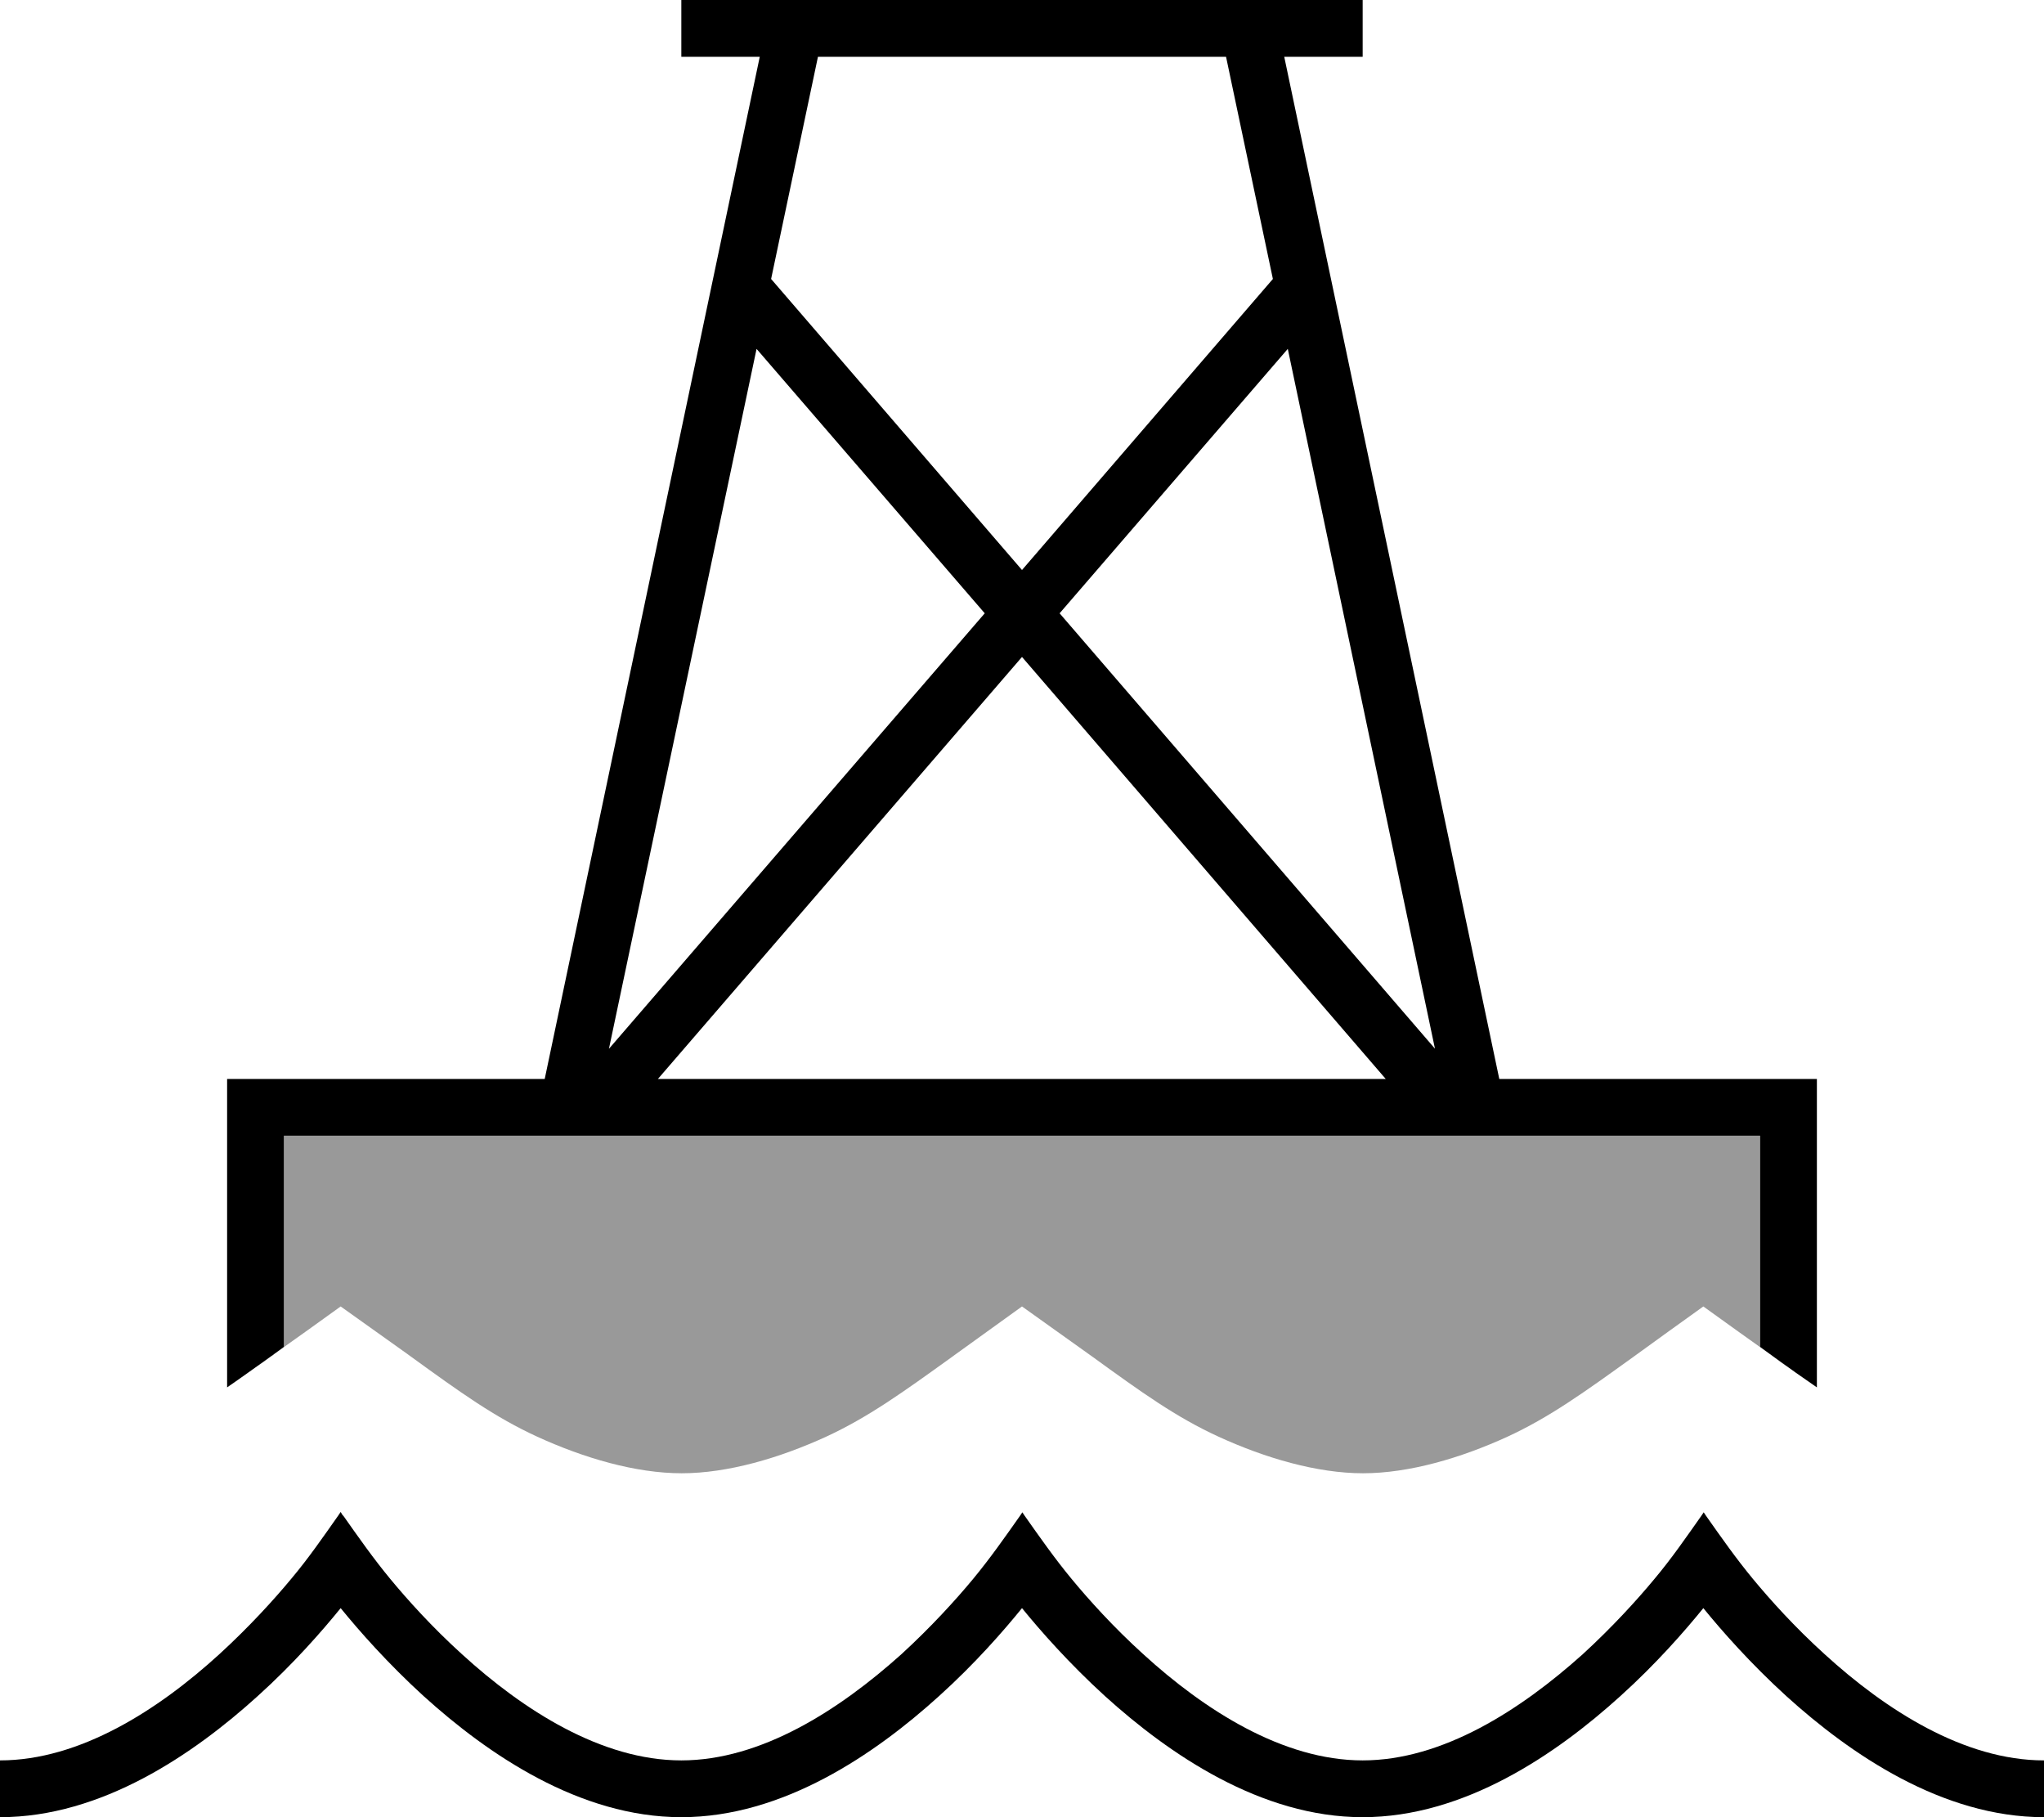
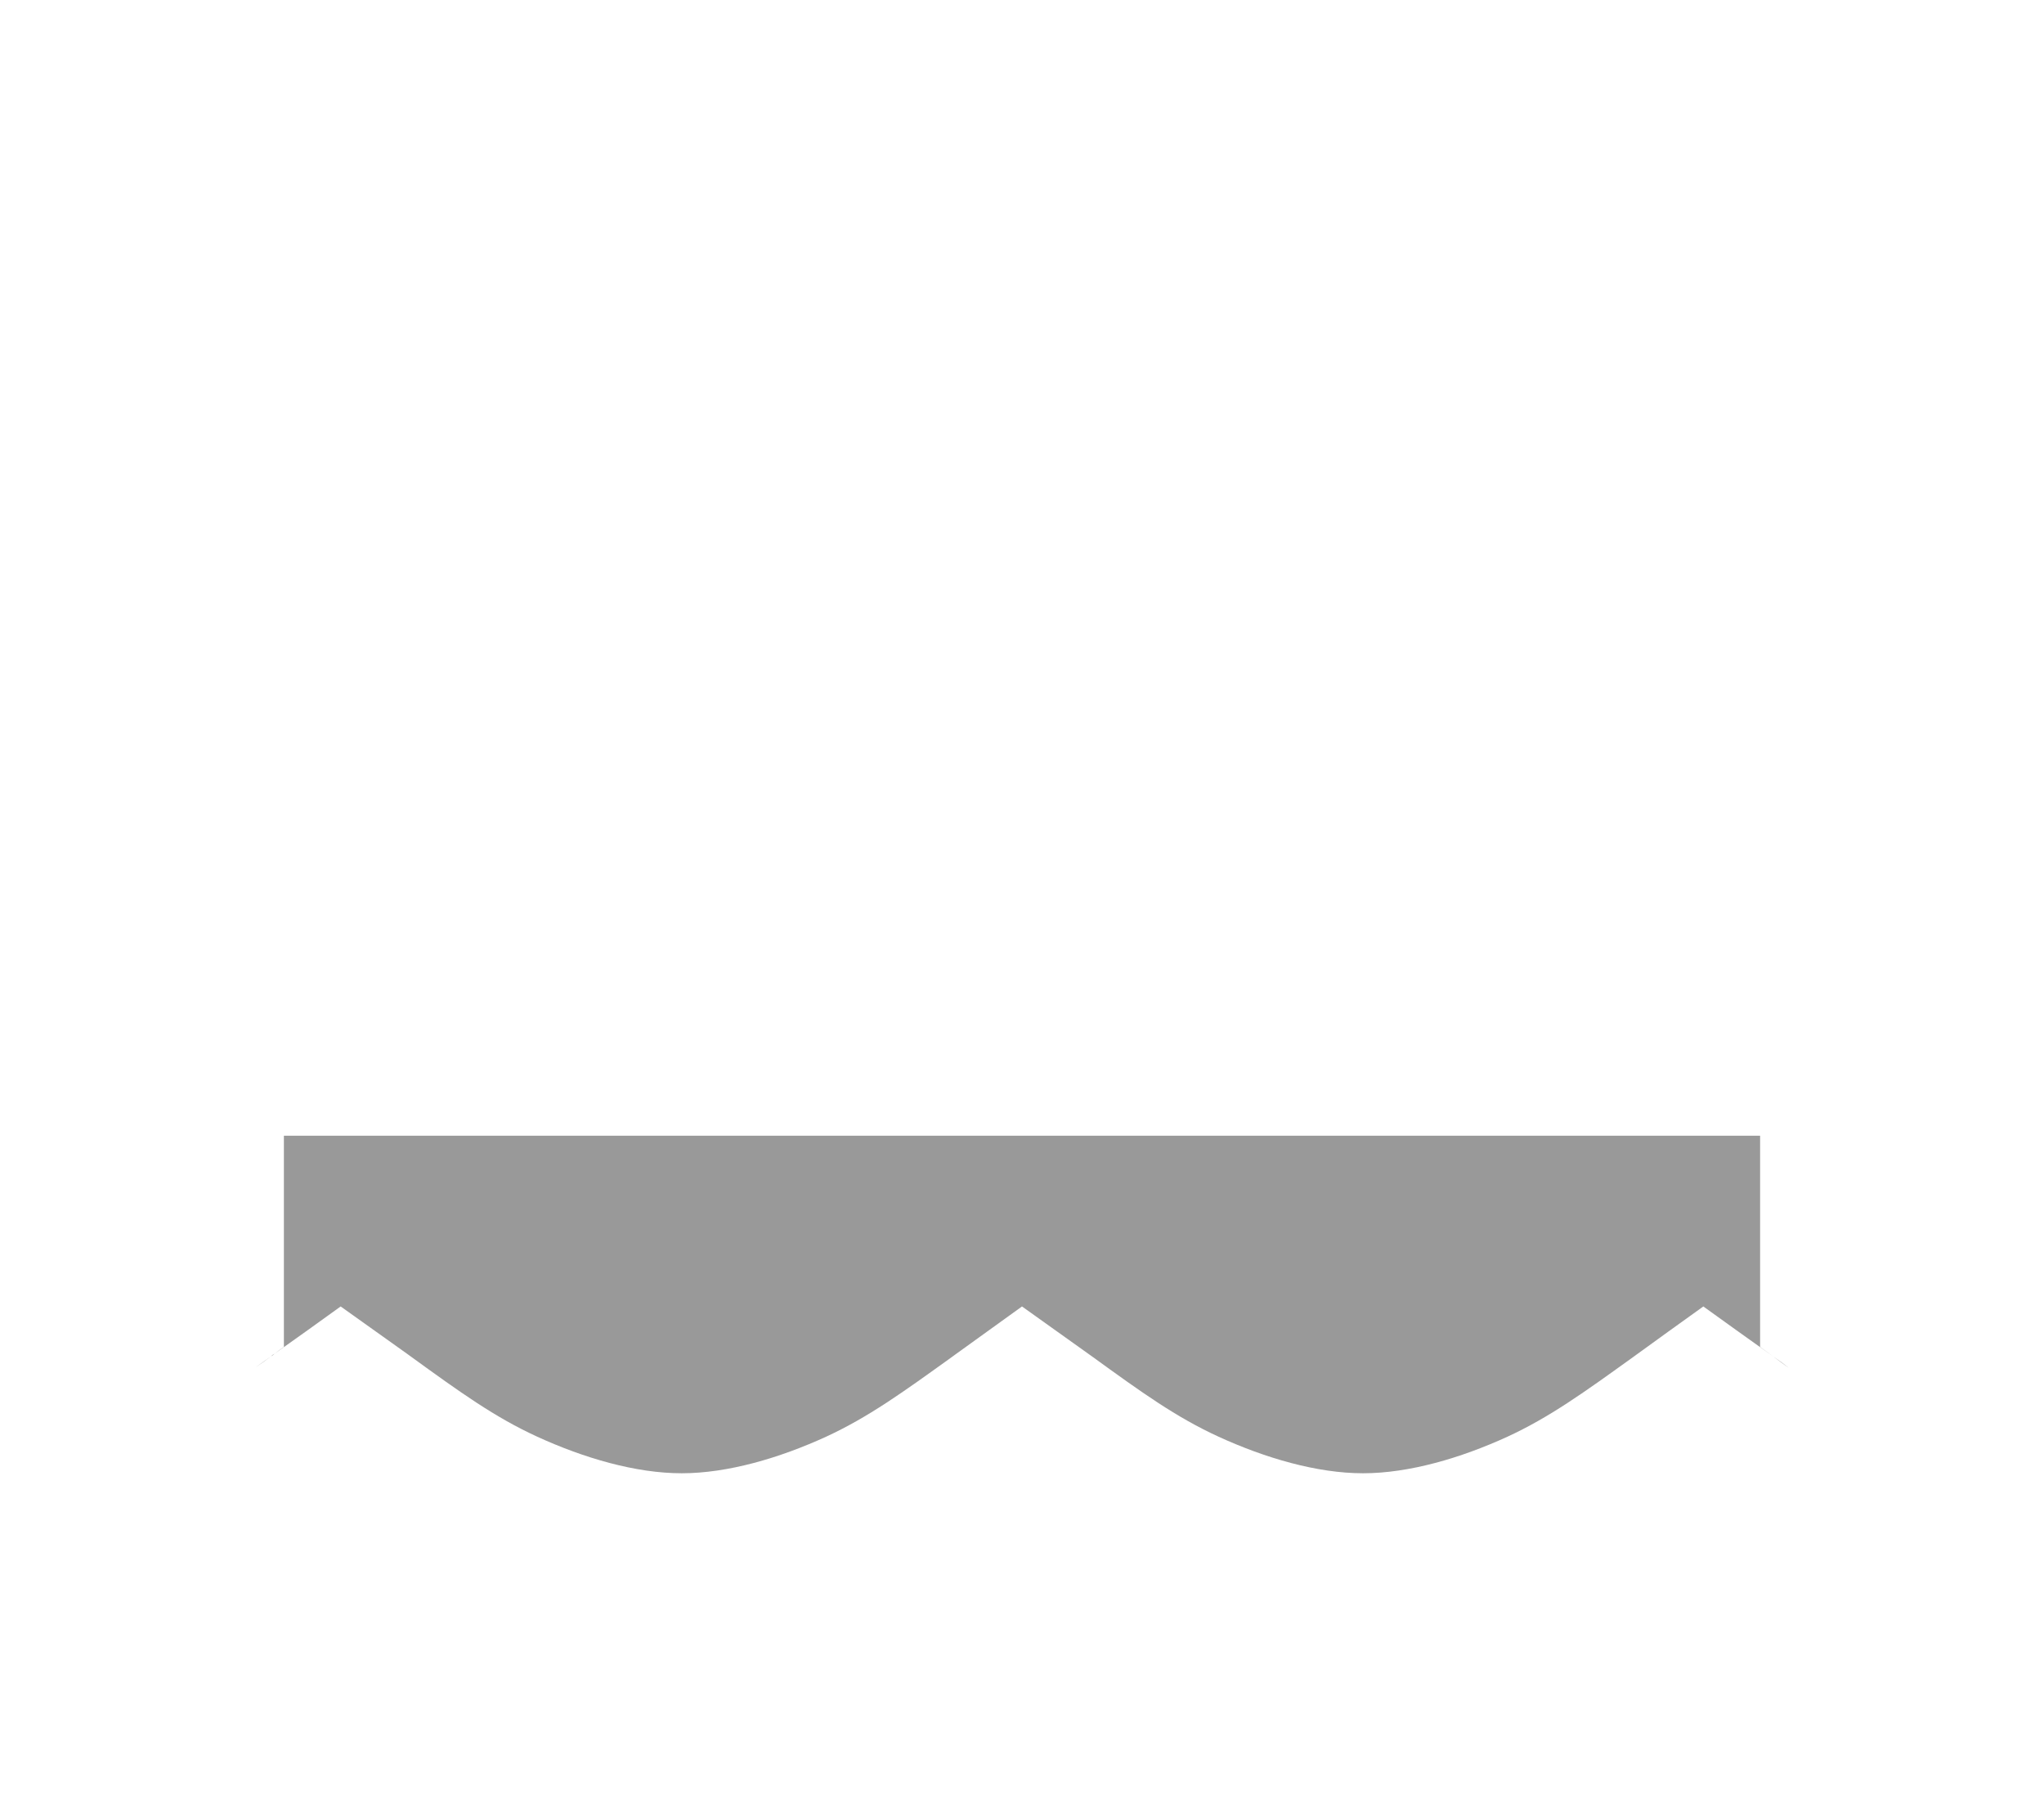
<svg xmlns="http://www.w3.org/2000/svg" viewBox="0 0 576 512">
  <defs>
    <style>.fa-secondary{opacity:.4}</style>
  </defs>
  <path class="fa-secondary" d="M72.1 385.2c1.4-.9 2.8-1.9 4.2-3c-1.4 1-2.8 2-4.2 3zm4.2-3c.4-.2 .8-.5 1.1-.8c-.4 .2-.8 .5-1.1 .8zm1.1-.8c.9-.7 1.7-1.3 2.6-1.9L80 320l416 0 0 59.5c1.2 .9 2.5 1.8 3.7 2.7c-6.6-4.7-13.2-9.4-19.7-14.1c-6.6 4.7-13.2 9.5-19.7 14.2c-13.9 10-23.6 17-35.5 22.5c-13.1 6-27.7 10.3-40.7 10.3s-27.6-4.3-40.7-10.3c-12-5.5-21.7-12.5-35.5-22.5L288 368.1l-18.6 13.4-1.1 .8c-13.9 10-23.6 17-35.5 22.5c-13.1 6-27.7 10.3-40.7 10.3s-27.6-4.3-40.7-10.3c-12-5.5-21.7-12.5-35.5-22.5l-1.1-.8L96 368.1c-6.2 4.5-12.4 8.9-18.6 13.3zm422.3 .8c1.5 1.1 2.9 2.2 4.4 3.2c-1.4-1.1-2.9-2.2-4.4-3.2z" />
-   <path class="fa-primary" d="M384 0L192 0l0 16 22.1 0L153.5 304 80 304l-16 0 0 16 0 70.9c3.8-2.6 7.8-5.5 12.3-8.7l1.1-.8 2.6-1.9L80 320l416 0 0 59.5 3.7 2.7s0 0 0 0c4.4 3.2 8.5 6.1 12.3 8.7l0-70.9 0-16-16 0-73.5 0L361.9 16 384 16l0-16zM345.5 16l13.2 62.6-70.7 82-70.7-82L230.5 16l115 0zM213.2 98.3l64.3 74.5L171.6 295.5 213.2 98.3zM288 185.1L390.5 304l-205.1 0L288 185.1zM404.4 295.5L298.6 172.8l64.3-74.5 41.5 197.3zM96.6 427L96 426l-.6 .9c-4.3 6.1-8.5 12.2-13.3 17.9c-4.8 5.8-11.8 13.5-20.2 21.2C44.6 481.8 22.5 496 0 496l0 16c28.7 0 54.6-17.8 72.6-34.1c10.2-9.2 18.2-18.4 23.4-24.8c5.2 6.4 13.3 15.6 23.4 24.8c18 16.3 43.9 34.1 72.6 34.1s54.6-17.8 72.6-34.1c10.2-9.2 18.2-18.4 23.4-24.8c5.2 6.4 13.3 15.6 23.4 24.8c18 16.3 43.9 34.1 72.6 34.1s54.6-17.8 72.6-34.1c10.2-9.2 18.2-18.4 23.4-24.8c5.2 6.4 13.3 15.6 23.4 24.8c18 16.3 43.9 34.1 72.6 34.1l0-16c-22.5 0-44.6-14.2-61.8-29.9c-8.5-7.7-15.4-15.4-20.2-21.2c-4.8-5.8-9-11.8-13.3-17.9l-.6-.9-.6 .9c-4.3 6.1-8.5 12.2-13.3 17.9c-4.8 5.8-11.8 13.5-20.2 21.2C428.5 481.8 406.5 496 384 496s-44.6-14.2-61.8-29.9c-8.5-7.7-15.4-15.4-20.2-21.2c-4.8-5.8-9-11.8-13.3-17.9c-.2-.3-.4-.6-.6-.9l-.6 .9c-4.3 6.1-8.5 12.1-13.3 17.9c-4.8 5.8-11.8 13.5-20.2 21.2C236.5 481.8 214.5 496 192 496s-44.6-14.2-61.8-29.9c-8.5-7.7-15.4-15.4-20.2-21.2c-4.8-5.8-9-11.8-13.3-17.9z" />
</svg>